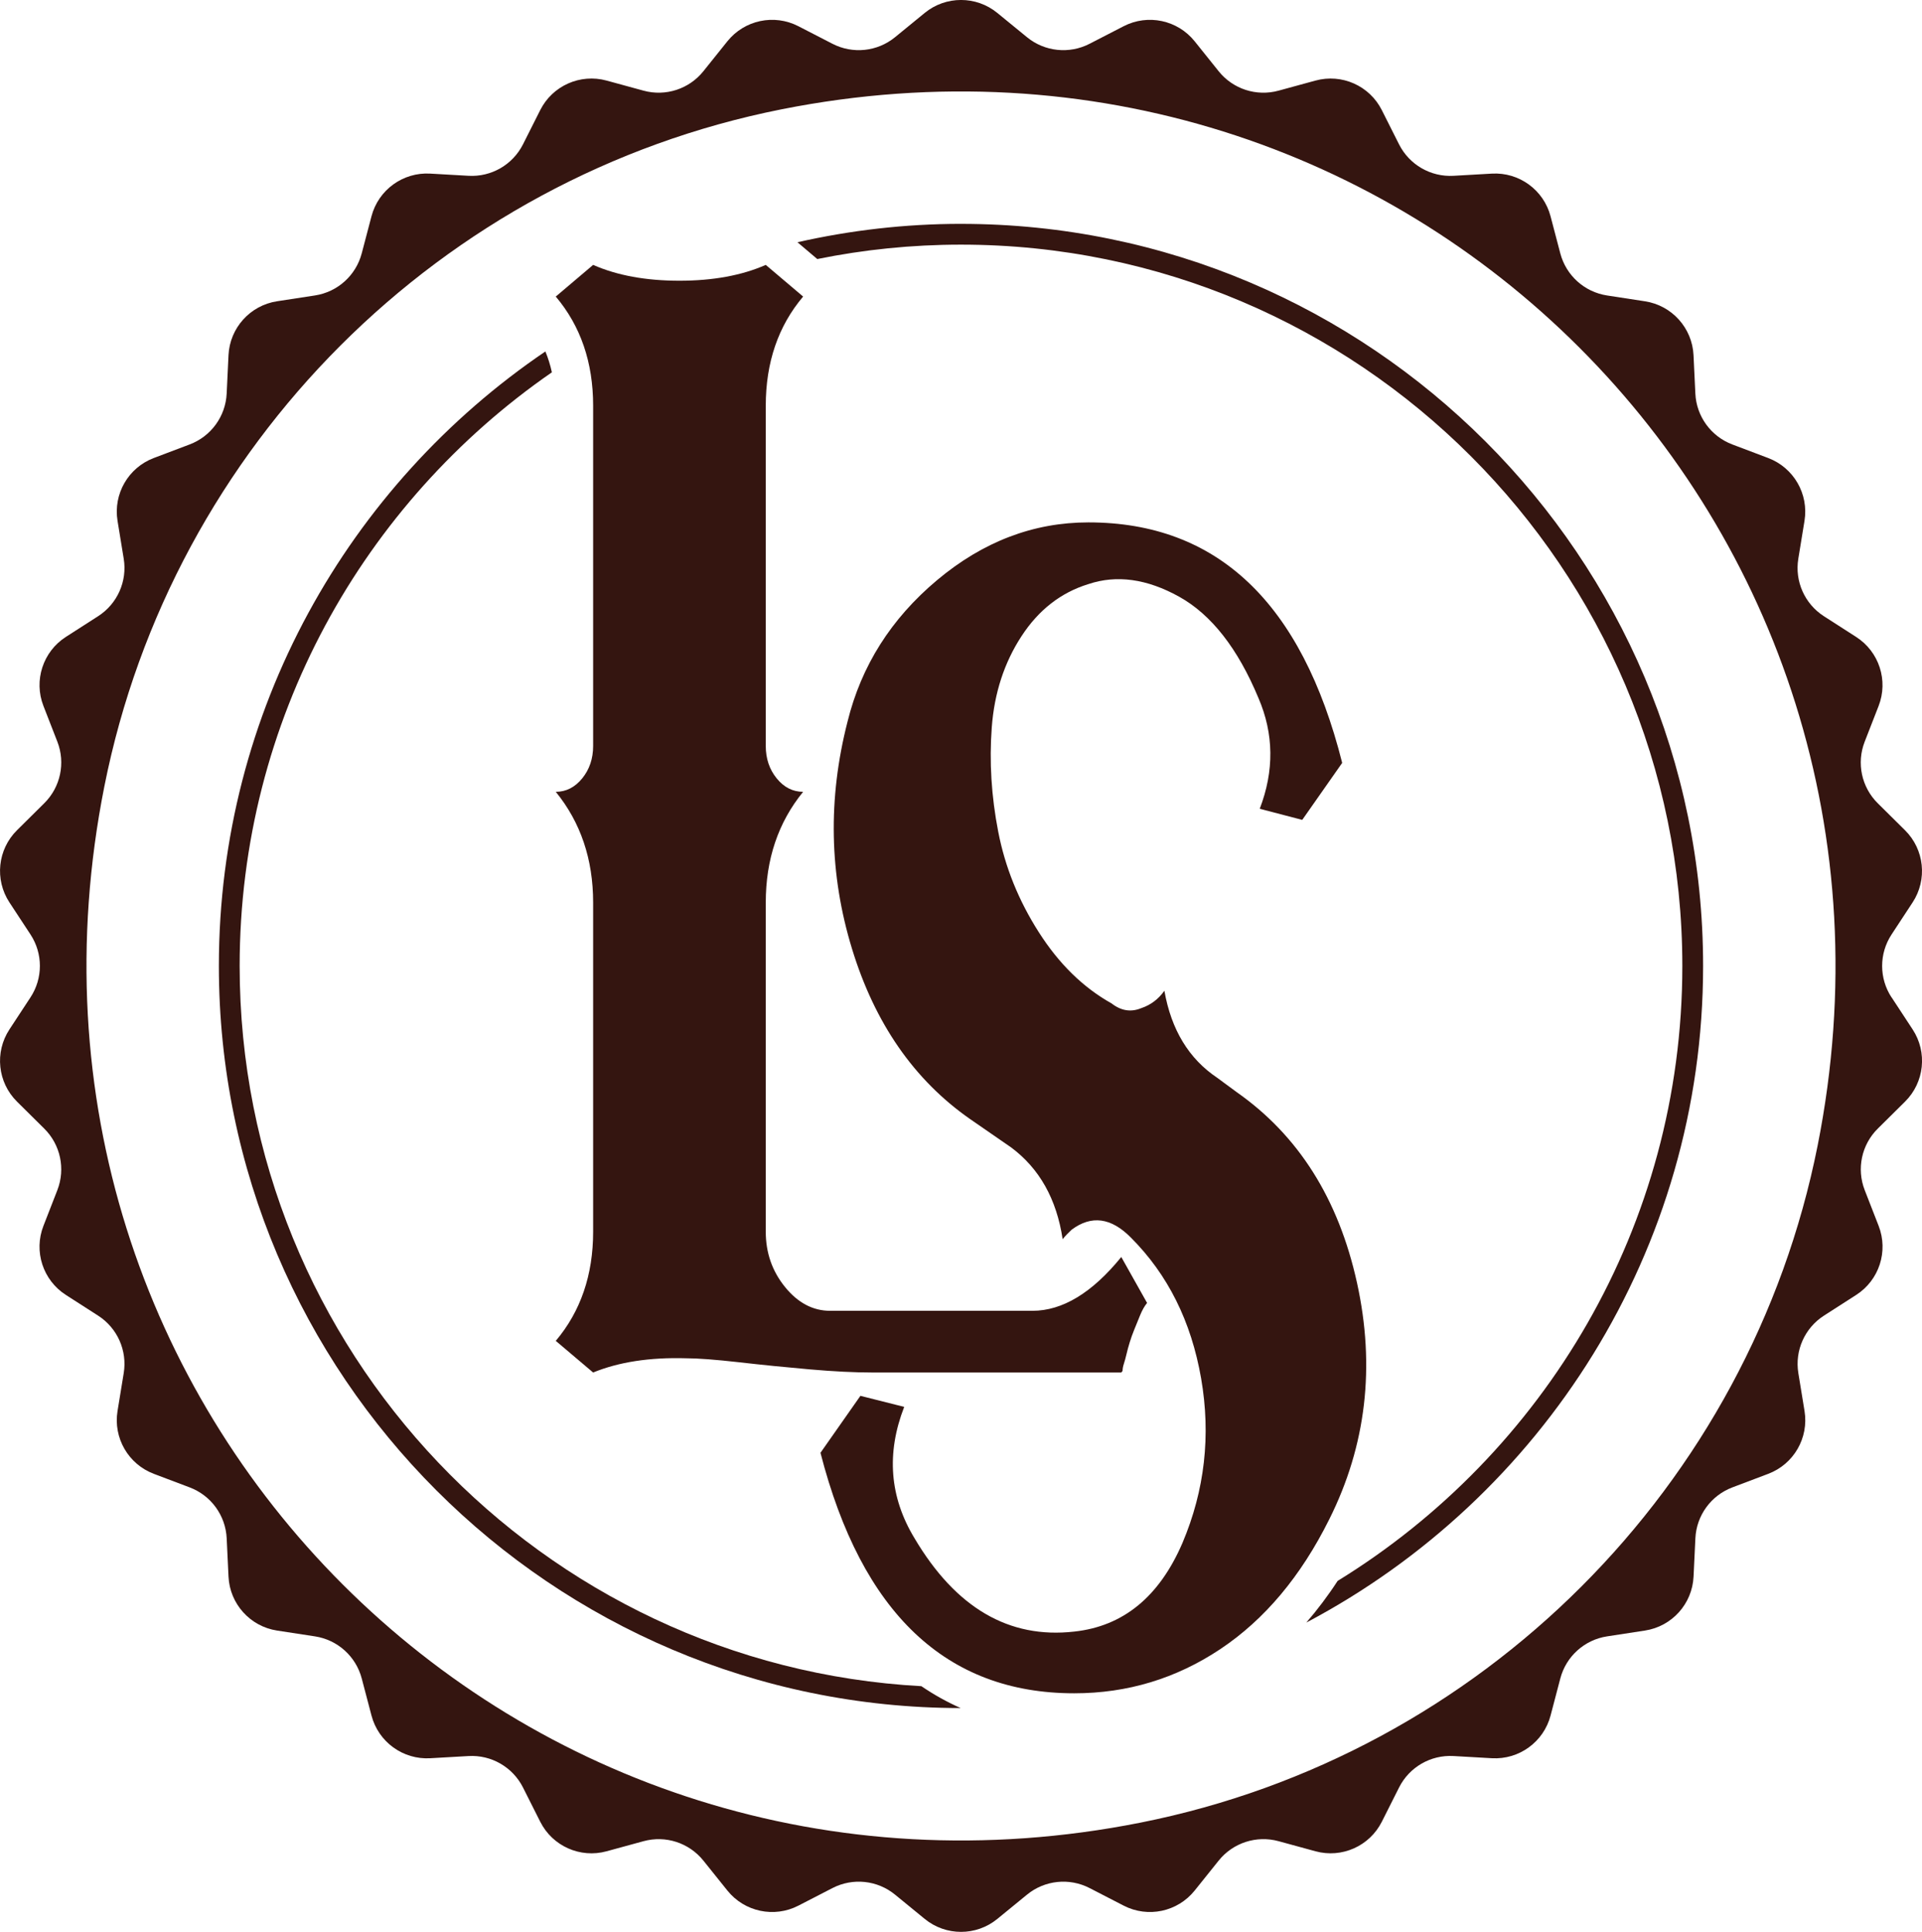
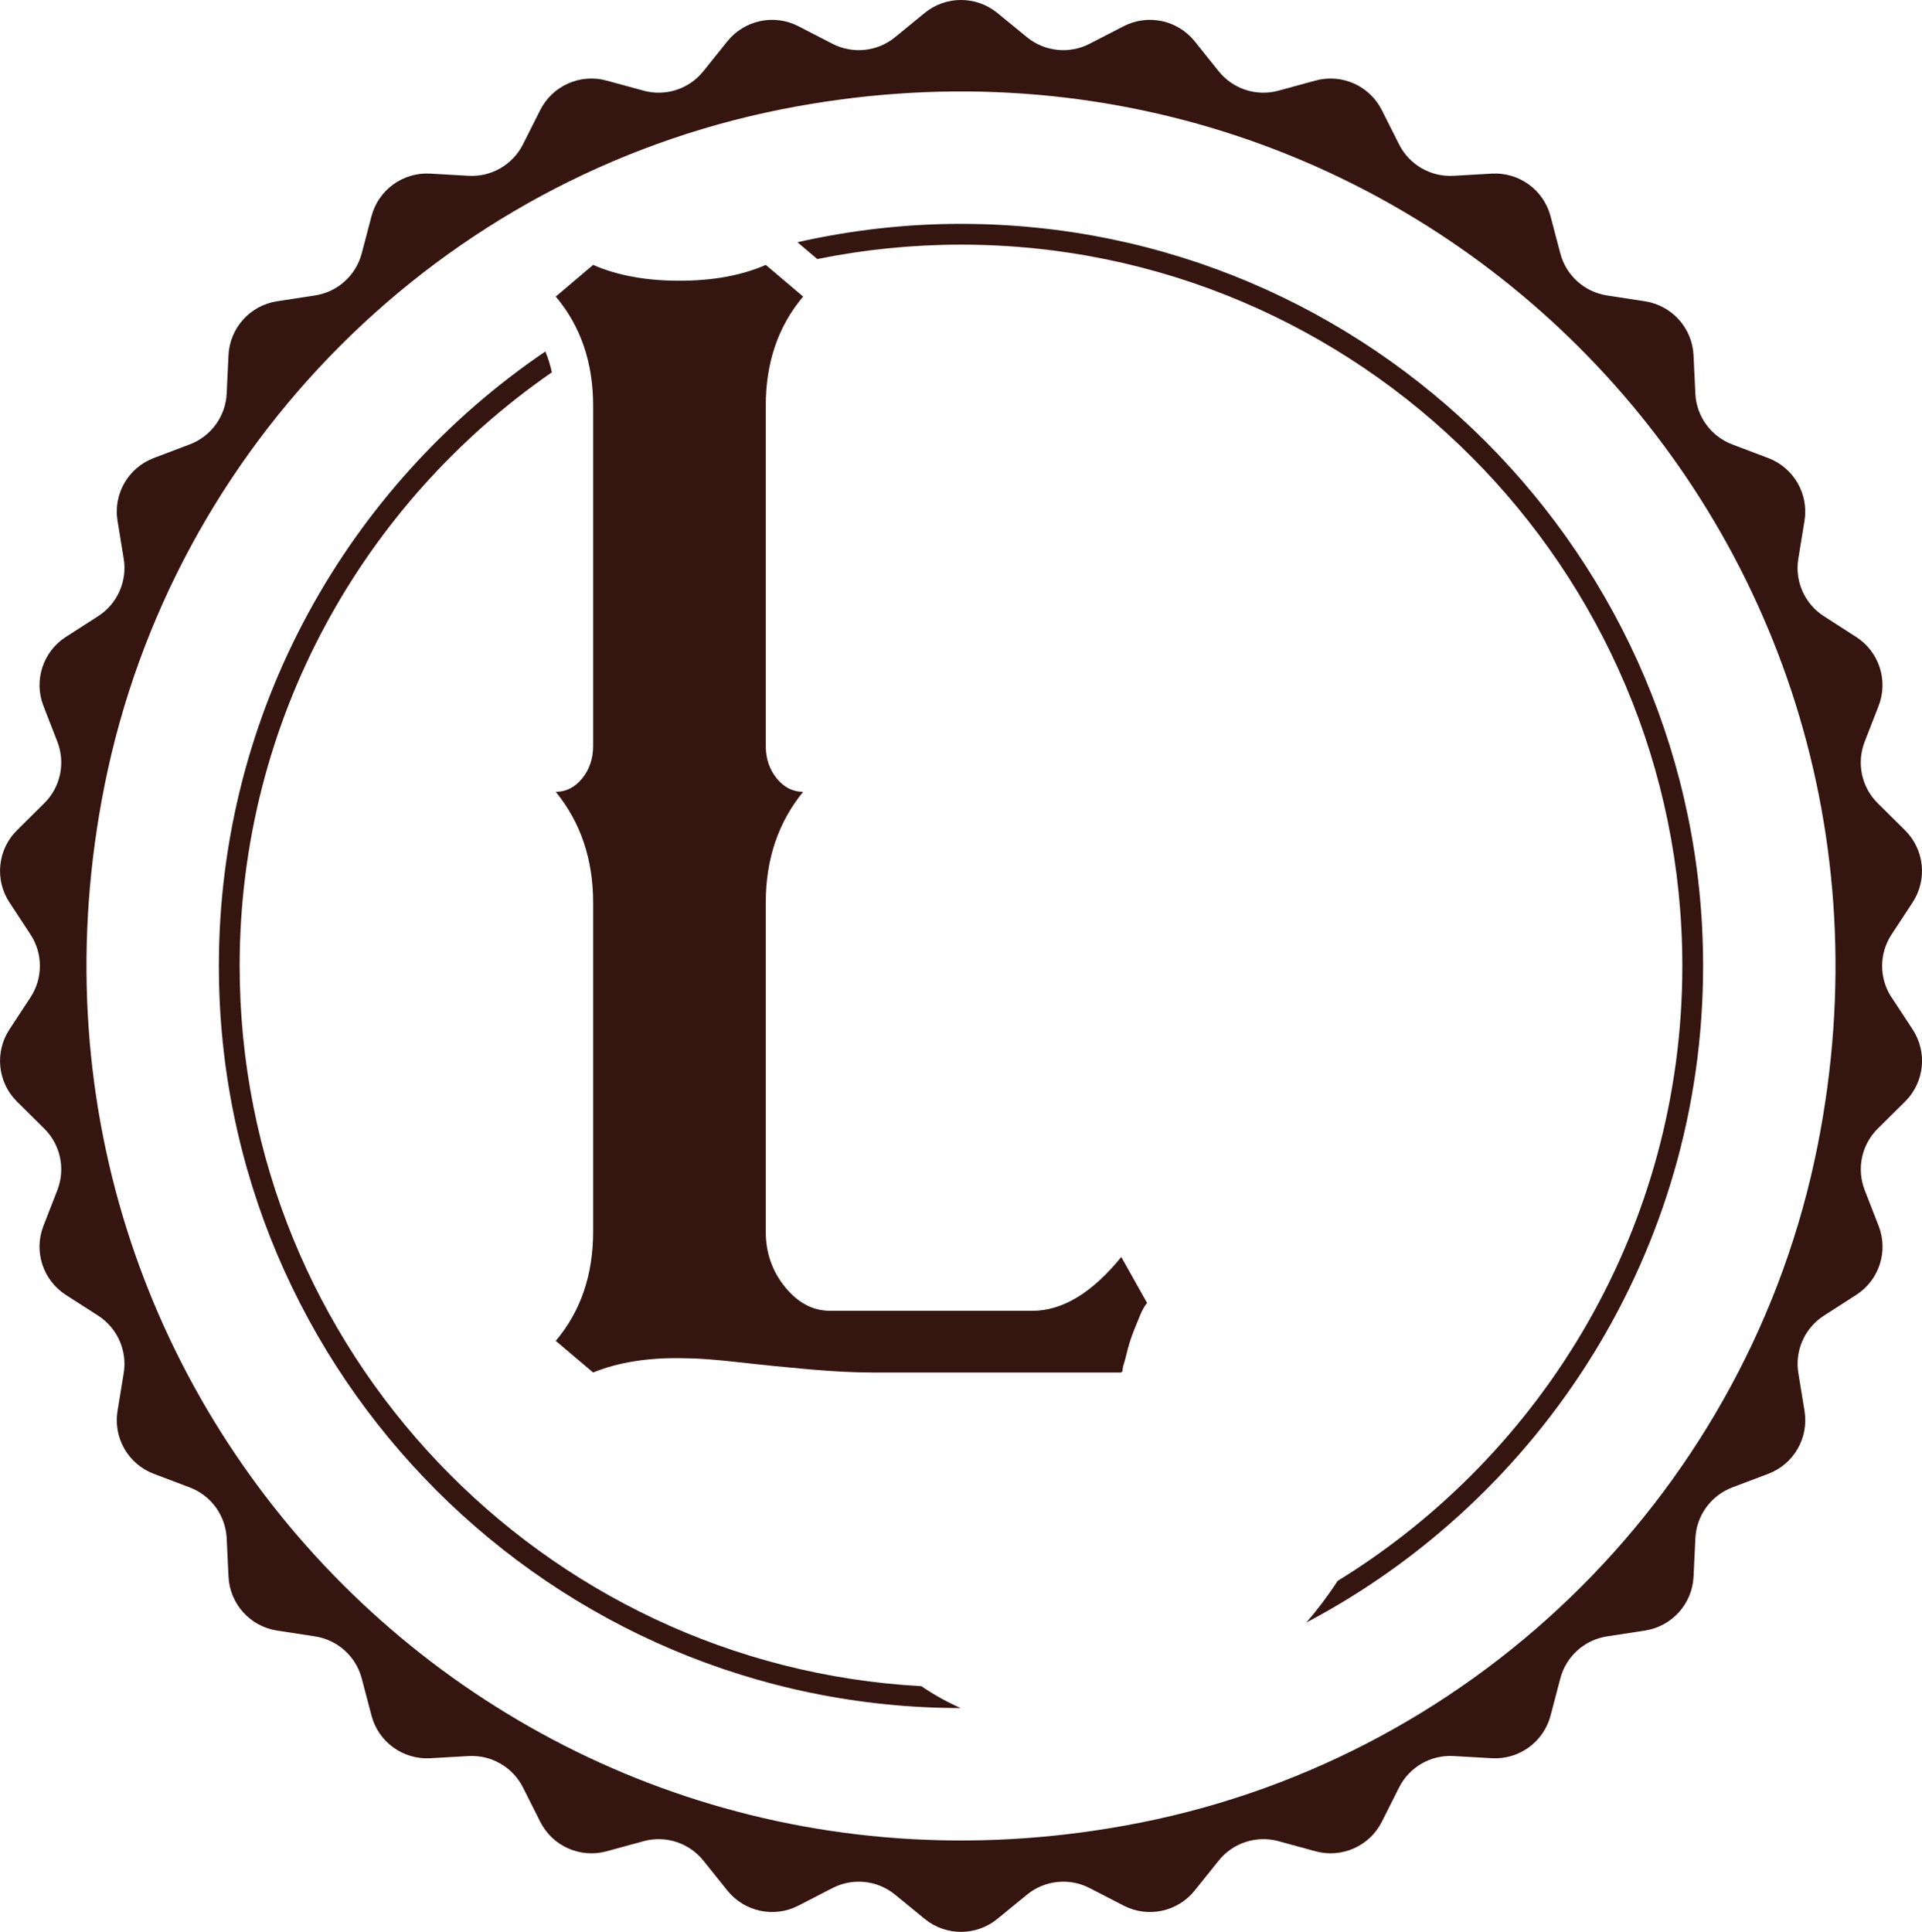
<svg xmlns="http://www.w3.org/2000/svg" id="Layer_2" viewBox="0 0 176.19 177.101">
  <g id="Components">
    <g id="_7fd7aad9-187e-4d8c-9f1d-1412dcfddf7d_1">
      <path d="M173.398,91.433c-1.149-1.75-1.149-4.016 0-5.766l1.93-2.941c1.372-2.09,1.081-4.857-.695-6.616l-2.5-2.476c-1.488-1.473-1.958-3.689-1.198-5.639l1.277-3.278c.907-2.329.048-4.975-2.055-6.326l-2.961-1.903c-1.761-1.132-2.682-3.2-2.345-5.266l.567-3.473c.403-2.467-.989-4.877-3.327-5.762l-3.289-1.244c-1.958-.741-3.29-2.573-3.389-4.665l-.167-3.514c-.119-2.497-1.981-4.564-4.451-4.944l-3.477-.534c-2.069-.318-3.752-1.833-4.285-3.858l-.894-3.403c-.635-2.417-2.886-4.053-5.381-3.91l-3.513.201c-2.09.119-4.051-1.013-4.993-2.883l-1.582-3.142c-1.124-2.233-3.666-3.364-6.077-2.706l-3.394.927c-2.019.552-4.174-.148-5.484-1.782l-2.2-2.744c-1.564-1.95-4.285-2.529-6.508-1.384l-3.127,1.612c-1.861.959-4.113.722-5.734-.603l-2.724-2.227c-1.935-1.582-4.717-1.582-6.652 0l-2.723,2.227c-1.62,1.325-3.872,1.562-5.733.603l-3.128-1.612c-2.222-1.145-4.943-.567-6.507,1.383l-2.201,2.745c-1.31,1.633-3.463,2.333-5.483,1.781l-3.394-.927c-2.411-.658-4.953.473-6.077,2.706l-1.582,3.142c-.941,1.87-2.903,3.002-4.993,2.883l-3.513-.201c-2.495-.143-4.746,1.492-5.381,3.909l-.895,3.403c-.532,2.025-2.216,3.541-4.286,3.858l-3.476.533c-2.471.379-4.332,2.447-4.451,4.944l-.167,3.514c-.1,2.091-1.431,3.924-3.389,4.665l-3.29,1.245c-2.338.884-3.729,3.294-3.326,5.761l.567,3.472c.338,2.066-.584,4.136-2.345,5.267l-2.959,1.901c-2.103,1.351-2.963,3.998-2.056,6.327l1.276,3.278c.759,1.951.289,4.166-1.199,5.639l-2.5,2.477c-1.776,1.759-2.066,4.526-.695,6.615l1.931,2.941c1.149,1.75,1.149,4.015 0,5.765l-1.931,2.942c-1.371,2.09-1.081,4.857.695,6.616l2.499,2.475c1.487,1.473,1.958,3.689,1.199,5.64l-1.276,3.278c-.907,2.33-.047,4.976,2.057,6.327l2.959,1.901c1.761,1.131,2.682,3.2,2.345,5.266l-.567,3.473c-.403,2.467.988,4.876,3.326,5.761l3.291,1.245c1.958.741,3.289,2.573,3.389,4.665l.167,3.514c.119,2.497,1.981,4.564,4.451,4.944l3.477.533c2.069.318,3.753,1.833,4.285,3.858l.895,3.403c.636,2.418,2.887,4.053,5.383,3.91l3.511-.201c2.09-.12,4.052,1.013,4.994,2.883l1.582,3.143c1.124,2.232,3.666,3.364,6.077,2.705l3.393-.927c2.02-.552,4.174.148,5.484,1.782l2.201,2.744c1.564,1.95,4.286,2.529,6.508,1.383l3.126-1.612c1.861-.96,4.114-.723,5.734.603l2.723,2.227c1.935,1.582,4.717,1.583,6.652 0l2.725-2.228c1.62-1.325,3.873-1.561,5.733-.602l3.127,1.612c2.222,1.146,4.943.567,6.507-1.383l2.201-2.745c1.31-1.633,3.464-2.333,5.484-1.782l3.393.927c2.412.659,4.953-.473,6.078-2.706l1.582-3.143c.941-1.87,2.903-3.002,4.993-2.882l3.512.201c2.496.143,4.747-1.492,5.382-3.91l.894-3.403c.532-2.025,2.215-3.54,4.284-3.857l3.478-.534c2.471-.379,4.333-2.447,4.452-4.944l.167-3.514c.1-2.091,1.431-3.923,3.389-4.664l3.291-1.245c2.338-.885,3.729-3.293,3.326-5.76l-.567-3.474c-.337-2.066.584-4.134,2.345-5.266l2.961-1.902c2.103-1.351,2.962-3.997,2.055-6.326l-1.277-3.279c-.76-1.951-.289-4.166,1.199-5.639l2.499-2.475c1.776-1.759,2.067-4.526.696-6.616l-1.93-2.942ZM104.556,167.079C47.494,178.426-1.78,129.153,9.566,72.09c6.212-31.241,30.827-55.856,62.068-62.068,57.062-11.346,106.336,37.928,94.989,94.99-6.212,31.24-30.827,55.855-62.067,62.067Z" style="fill:#341510;" />
      <path d="M84.46,154.572c-34.778-1.894-62.491-30.78-62.491-66.022,0-22.544,11.347-42.478,28.622-54.42-.146-.67-.345-1.306-.596-1.912-18.048,12.246-29.931,32.926-29.931,56.331,0,37.501,30.502,68.012,67.998,68.029-1.215-.54-2.421-1.201-3.603-2.008Z" style="fill:#341510;" />
      <path d="M88.095,20.521c-5.152,0-10.165.595-14.992,1.685l1.818,1.541c4.259-.865,8.664-1.321,13.174-1.321,36.462,0,66.125,29.663,66.125,66.125,0,23.816-12.659,44.727-31.599,56.37-.892,1.373-1.853,2.642-2.87,3.819,21.606-11.411,36.373-34.102,36.373-60.189,0-37.511-30.519-68.029-68.029-68.029Z" style="fill:#341510;" />
      <path d="M102.789,115.231l2.364,4.208c-.239.289-.455.677-.651,1.159-.197.486-.373.921-.531,1.305-.16.387-.295.775-.413,1.159-.118.387-.219.752-.295,1.089-.081.34-.16.629-.239.87s-.118.46-.118.651l-.118.146h-22.79c-1.653,0-3.582-.095-5.786-.289-2.207-.194-4.368-.41-6.496-.654-2.125-.239-3.739-.362-4.84-.362-3.307-.095-6.142.34-8.503,1.305l-3.425-2.9c2.282-2.706,3.425-6.044,3.425-10.008v-30.17c0-3.964-1.143-7.349-3.425-10.154.946,0,1.752-.41,2.423-1.232.668-.823,1.002-1.813,1.002-2.976v-31.184c0-3.964-1.143-7.302-3.425-10.008l3.425-2.903c2.204.969,4.843,1.451,7.911,1.451,3.071,0,5.707-.483,7.914-1.451l3.425,2.903c-2.285,2.706-3.425,6.044-3.425,10.008v31.184c0,1.162.334,2.153,1.002,2.976.668.823,1.477,1.232,2.423,1.232-2.285,2.804-3.425,6.19-3.425,10.154v30.17c0,1.934.59,3.624,1.771,5.076,1.179,1.451,2.558,2.176,4.132,2.176h18.54c2.754,0,5.471-1.642,8.147-4.932Z" style="fill:#341510;" />
-       <path d="M113.353,100.106c5.668,3.967,9.348,9.792,11.041,17.478,1.693,7.689.845,14.918-2.538,21.686-2.597,5.222-5.923,9.188-9.977,11.895-4.057,2.706-8.523,4.059-13.405,4.059-11.729,0-19.483-7.347-23.261-22.046l3.661-5.222,4.014,1.013c-1.653,4.259-1.339,8.27.946,12.041,3.779,6.381,8.658,9.236,14.64,8.557,4.489-.483,7.796-3.189,9.921-8.122,2.046-4.834,2.616-9.865,1.712-15.086-.907-5.222-3.051-9.522-6.437-12.908-1.811-1.836-3.621-2.077-5.432-.724-.314.289-.59.578-.825.87-.553-3.675-2.125-6.479-4.725-8.414l-3.779-2.611c-5.118-3.576-8.72-8.776-10.805-15.595-2.086-6.816-2.223-13.753-.413-20.813,1.258-5.123,3.995-9.449,8.209-12.981,4.208-3.529,8.835-5.295,13.874-5.295,11.808,0,19.561,7.349,23.264,22.046l-3.661,5.224-3.897-1.016c1.336-3.481,1.297-6.867-.118-10.154-1.892-4.545-4.312-7.639-7.263-9.284-2.953-1.642-5.727-2.03-8.326-1.159-2.521.775-4.567,2.369-6.14,4.787-1.575,2.417-2.482,5.199-2.717,8.341-.236,3.144-.039,6.333.592,9.573.629,3.242,1.867,6.311,3.72,9.211,1.847,2.9,4.073,5.076,6.67,6.527.868.677,1.771.823,2.717.435.865-.289,1.572-.82,2.125-1.595.629,3.576,2.243,6.235,4.84,7.976l1.771,1.305Z" style="fill:#341510;" />
    </g>
  </g>
</svg>